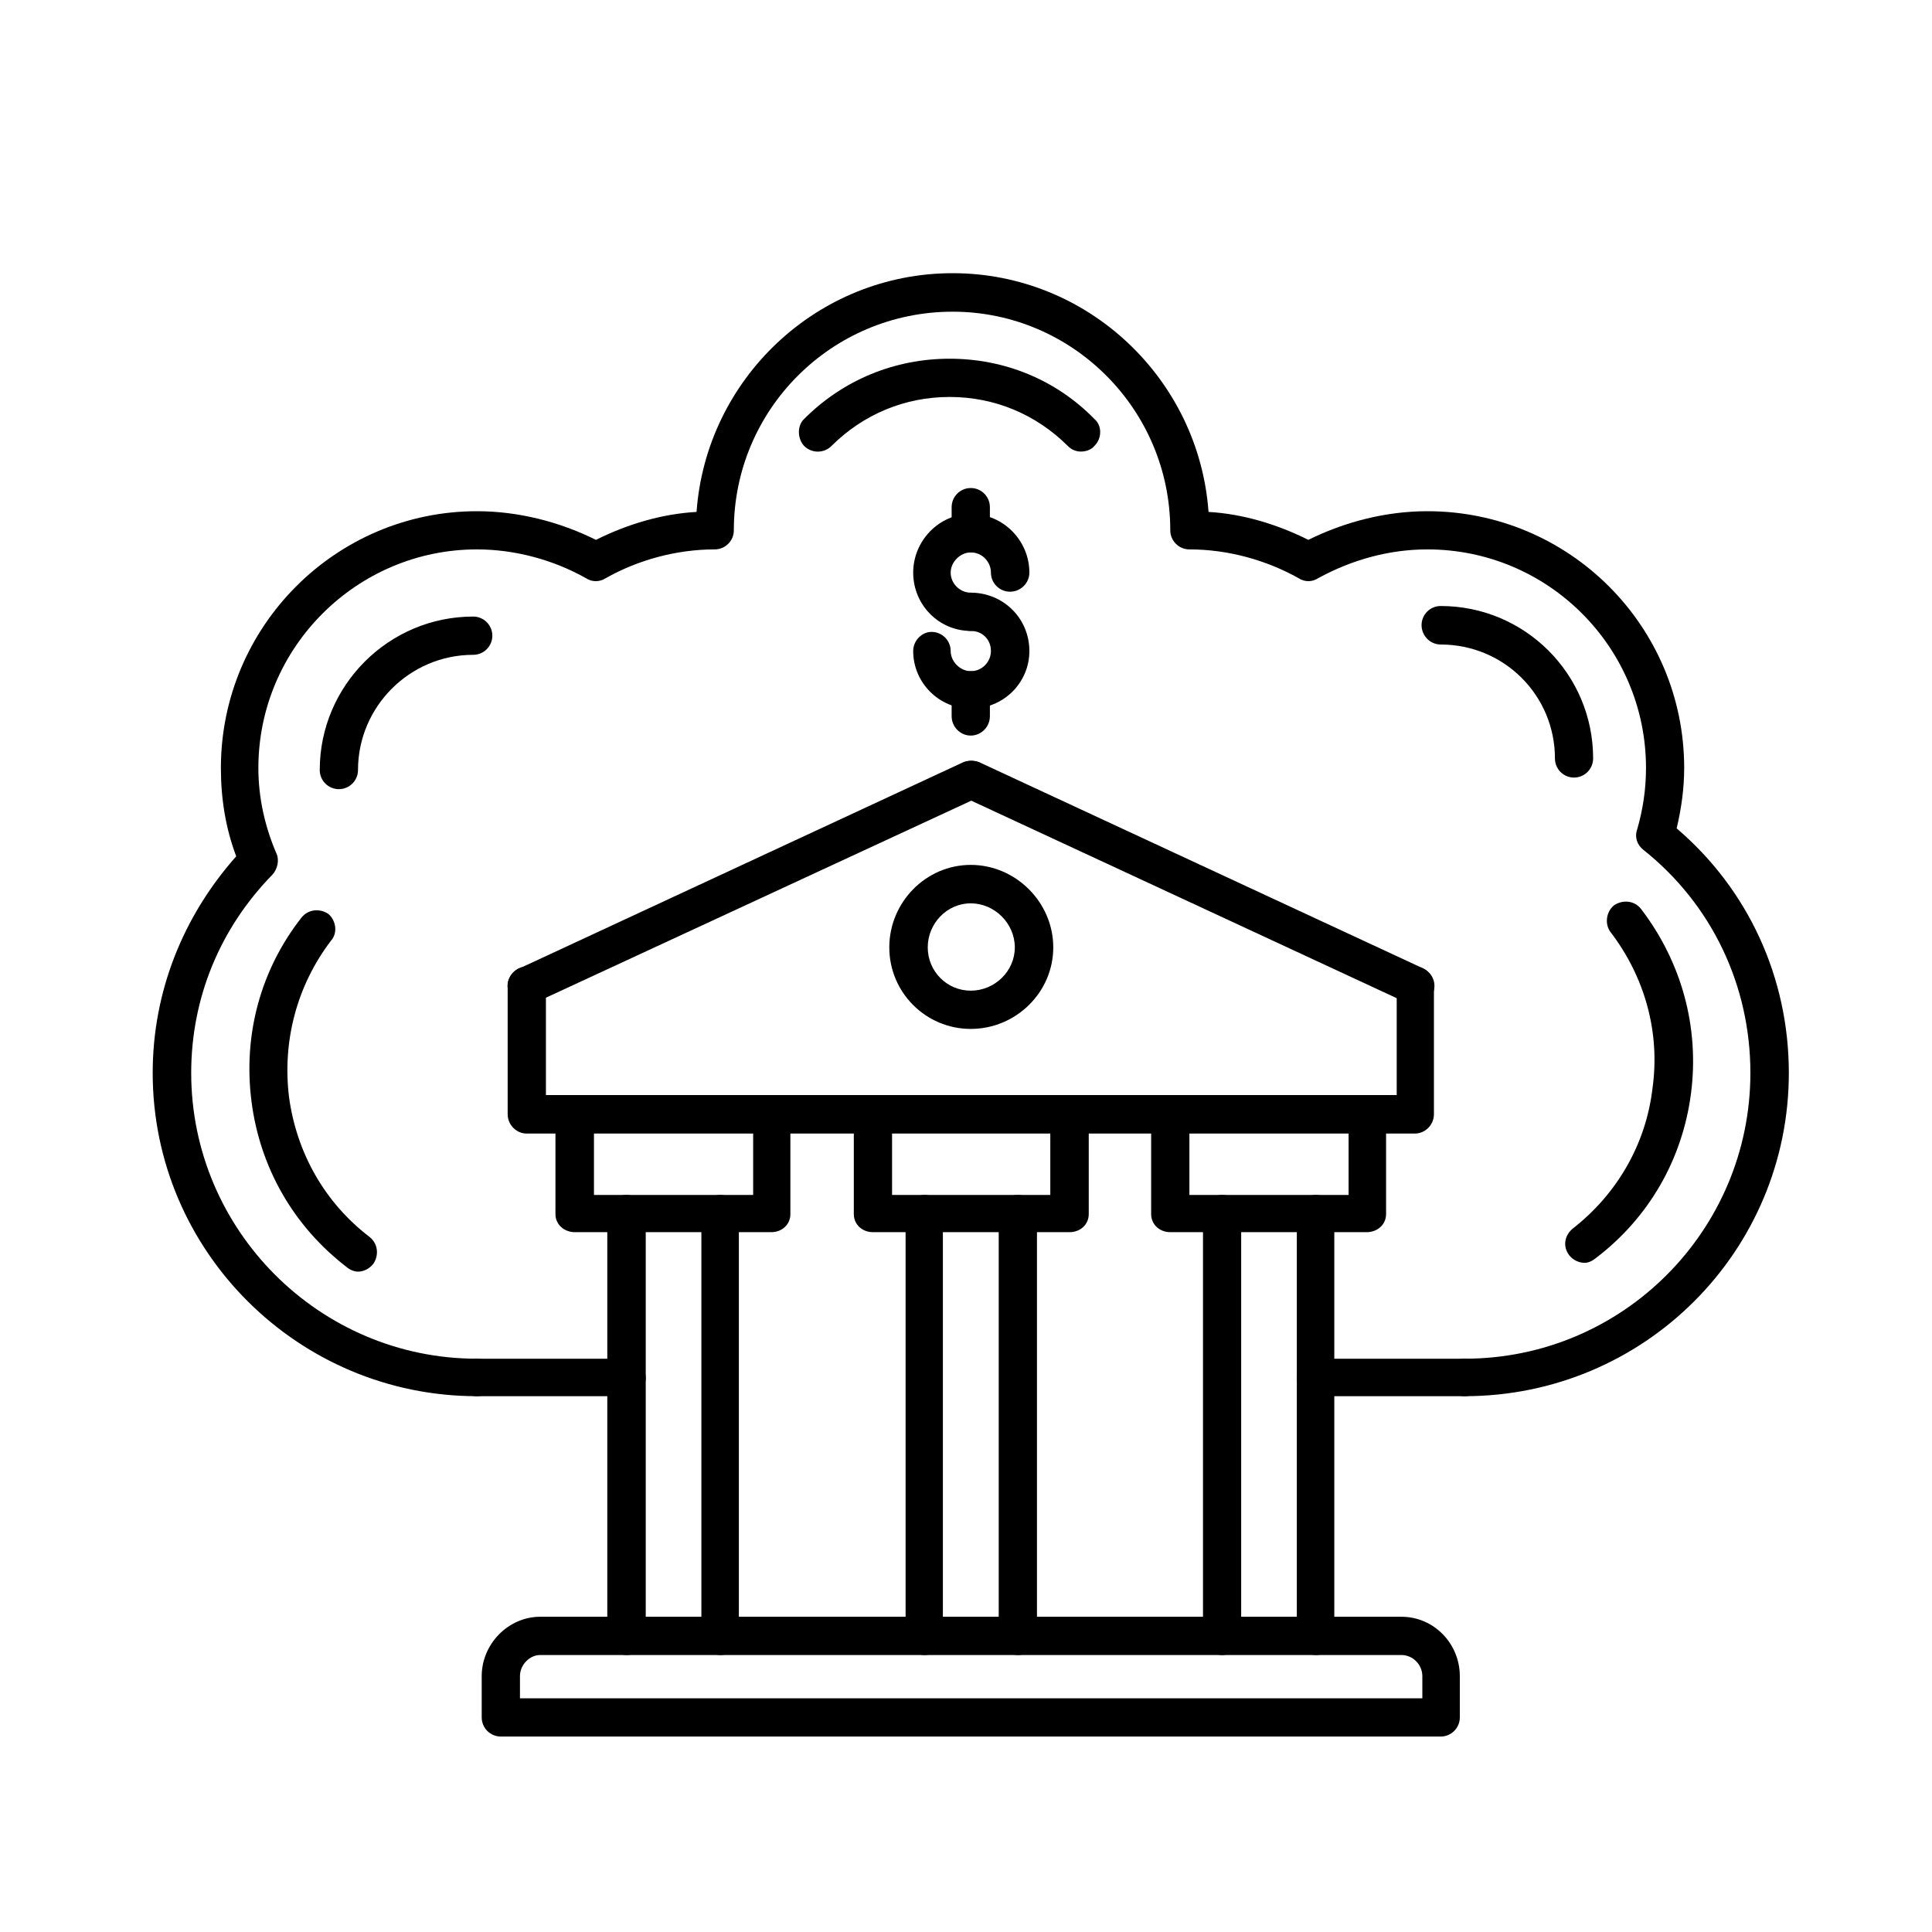
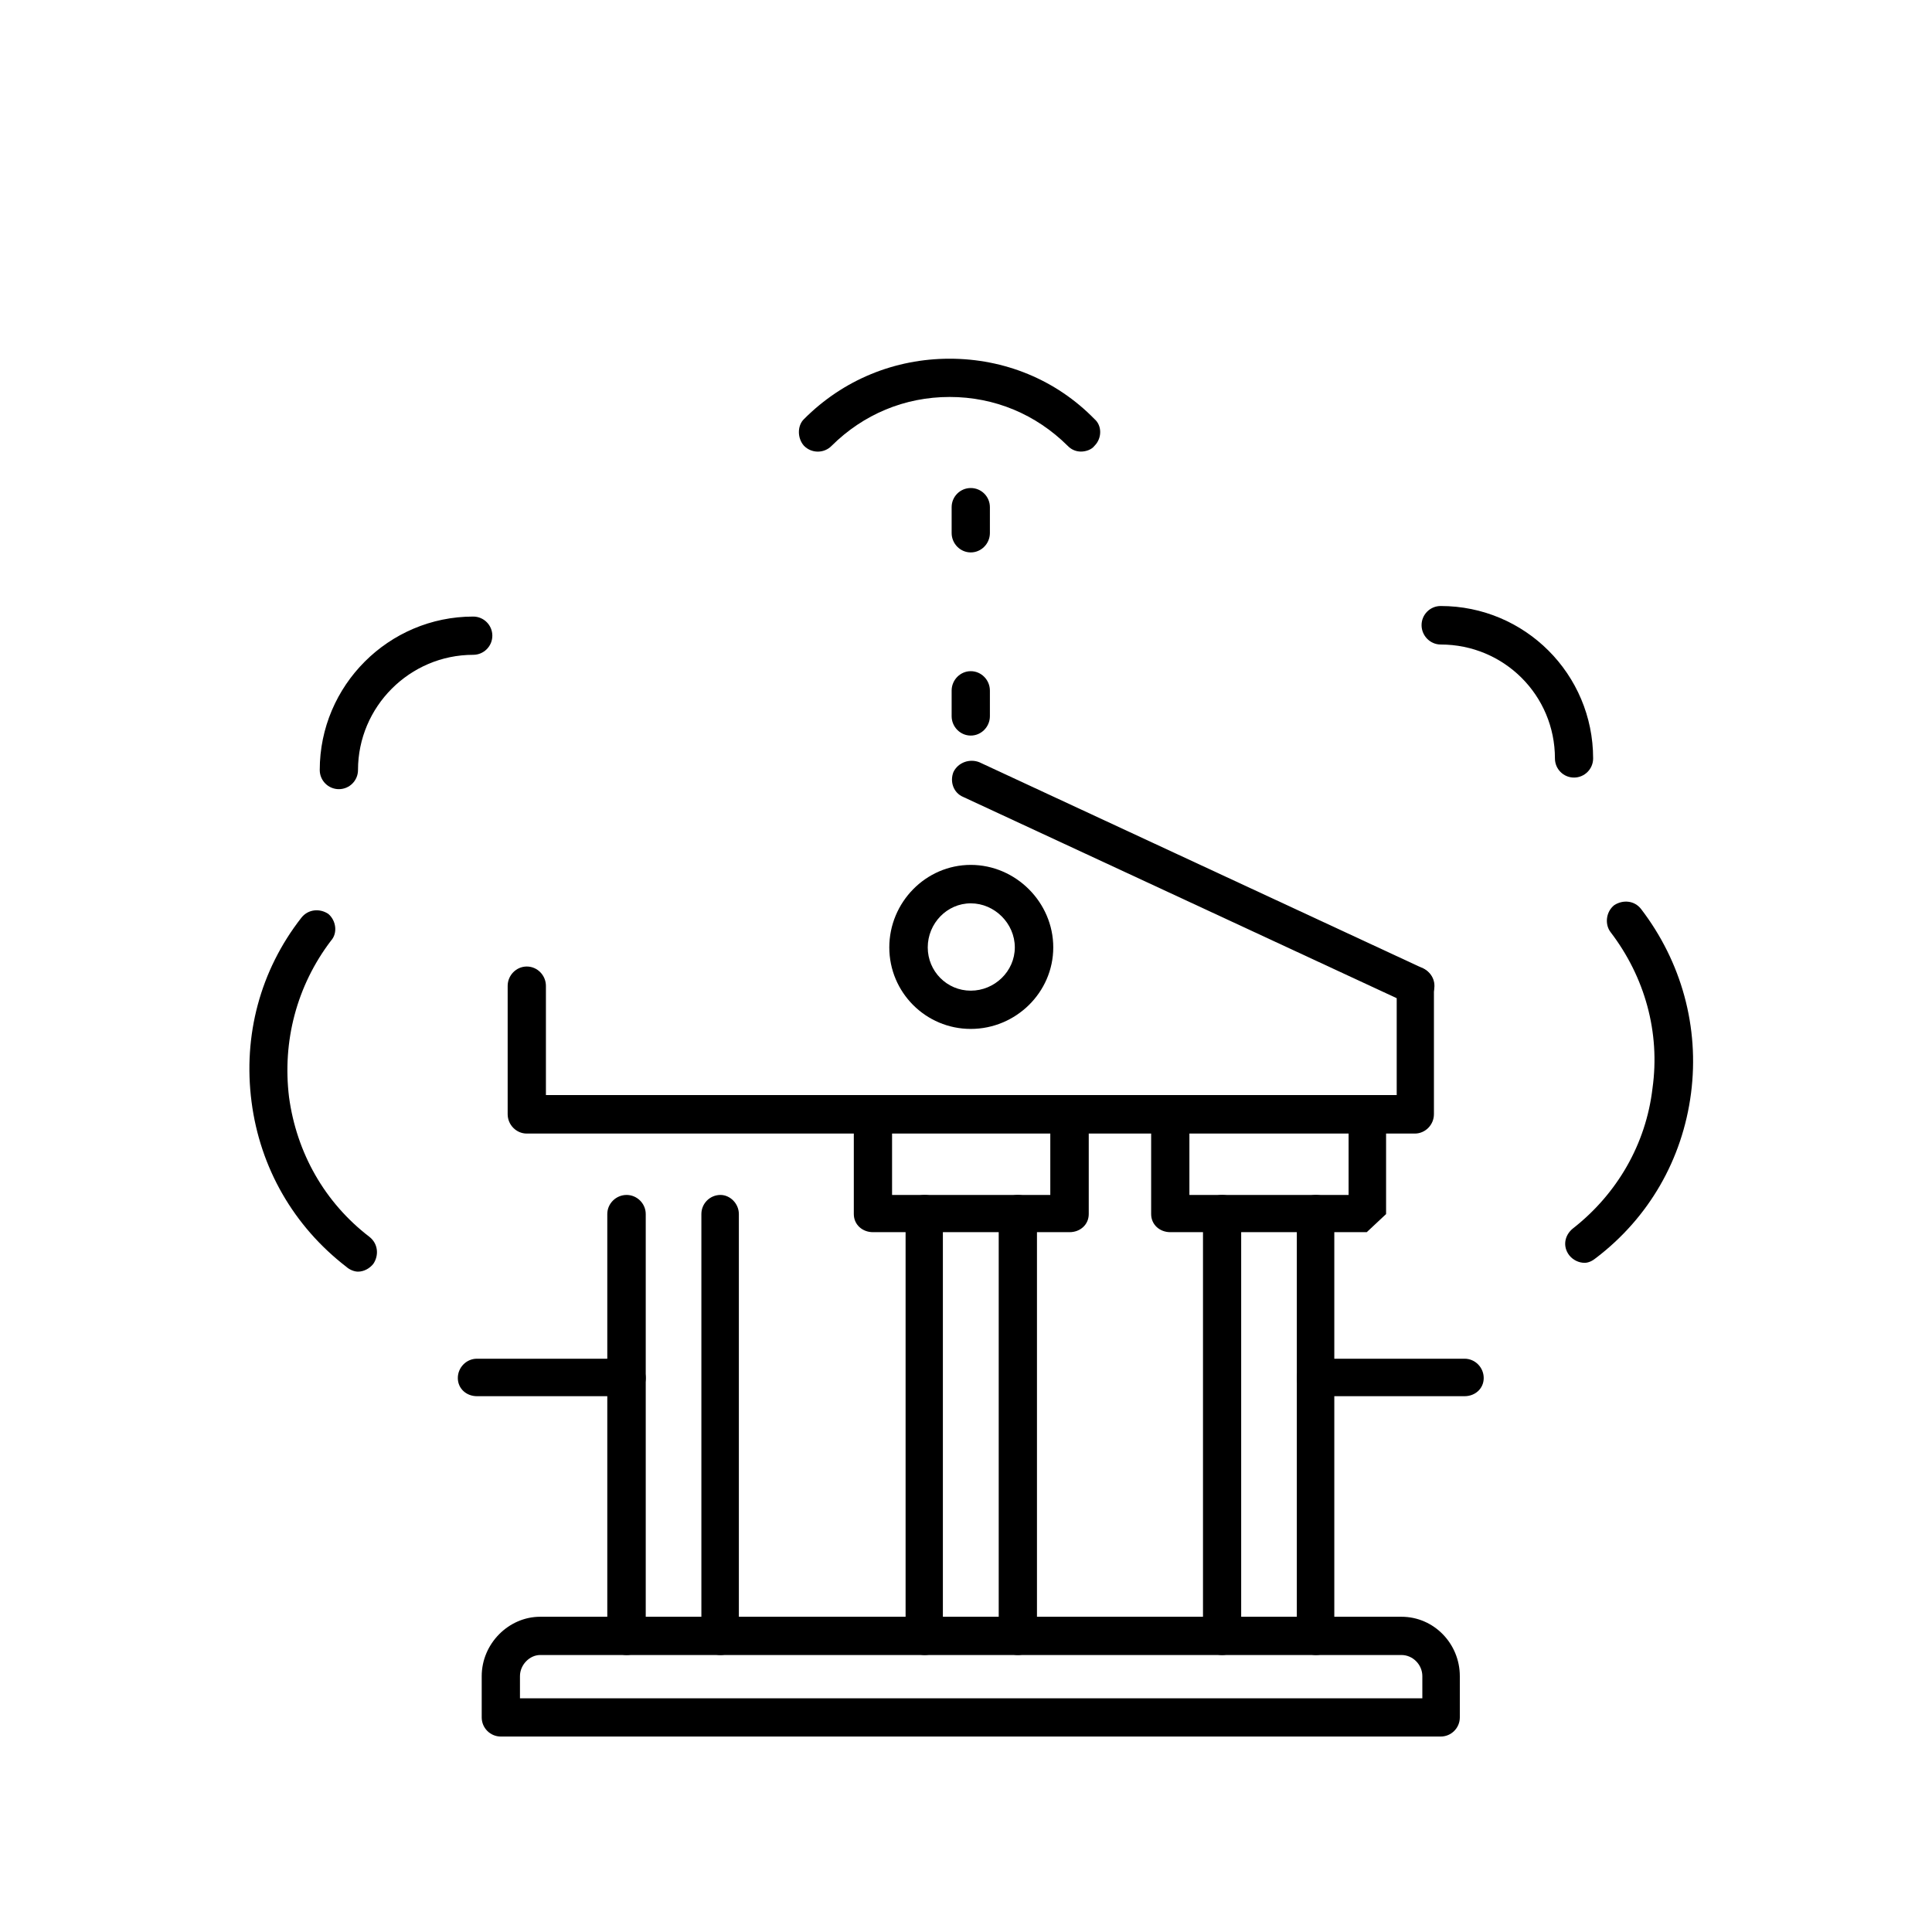
<svg xmlns="http://www.w3.org/2000/svg" width="40" zoomAndPan="magnify" viewBox="0 0 30 30" height="40" preserveAspectRatio="xMidYMid meet" version="1.0">
  <defs>
    <clipPath id="8d89b086b0">
-       <path d="M 2.371 4 L 27.777 4 L 27.777 22 L 2.371 22 Z M 2.371 4 " clip-rule="nonzero" />
-     </clipPath>
+       </clipPath>
  </defs>
  <path fill="#000000" d="M 16.785 7.012 C 16.711 7.012 16.637 6.984 16.578 6.922 C 16.086 6.434 15.445 6.164 14.746 6.164 C 14.047 6.164 13.406 6.434 12.914 6.922 C 12.797 7.043 12.602 7.043 12.484 6.922 C 12.379 6.805 12.379 6.609 12.484 6.508 C 13.094 5.895 13.898 5.57 14.746 5.57 C 15.594 5.57 16.398 5.895 16.996 6.508 C 17.113 6.609 17.113 6.805 16.996 6.922 C 16.949 6.984 16.859 7.012 16.785 7.012 Z M 16.785 7.012 " fill-opacity="1" fill-rule="evenodd" />
  <path fill="#000000" d="M 24.441 12.074 C 24.277 12.074 24.145 11.941 24.145 11.777 C 24.145 10.797 23.355 10.008 22.371 10.008 C 22.207 10.008 22.074 9.871 22.074 9.707 C 22.074 9.543 22.207 9.41 22.371 9.41 C 23.68 9.41 24.738 10.469 24.738 11.777 C 24.738 11.941 24.605 12.074 24.441 12.074 Z M 24.441 12.074 " fill-opacity="1" fill-rule="evenodd" />
  <g clip-path="url(#8d89b086b0)">
    <path fill="#000000" d="M 22.742 21.68 C 22.578 21.68 22.445 21.562 22.445 21.398 C 22.445 21.234 22.578 21.098 22.742 21.098 C 25.199 21.098 27.18 19.105 27.18 16.66 C 27.18 15.309 26.586 14.043 25.512 13.191 C 25.422 13.117 25.379 13 25.422 12.879 C 25.512 12.566 25.559 12.254 25.559 11.926 C 25.559 10.051 24.039 8.531 22.164 8.531 C 21.566 8.531 20.984 8.695 20.465 8.98 C 20.375 9.039 20.258 9.039 20.168 8.98 C 19.66 8.695 19.066 8.531 18.469 8.531 C 18.305 8.531 18.172 8.398 18.172 8.234 C 18.172 6.359 16.652 4.84 14.793 4.84 C 12.914 4.84 11.395 6.359 11.395 8.234 C 11.395 8.398 11.262 8.531 11.098 8.531 C 10.504 8.531 9.906 8.695 9.402 8.98 C 9.312 9.039 9.191 9.039 9.102 8.98 C 8.598 8.695 8 8.531 7.406 8.531 C 5.543 8.531 4.012 10.051 4.012 11.926 C 4.012 12.387 4.113 12.836 4.293 13.254 C 4.34 13.355 4.309 13.492 4.234 13.578 C 3.414 14.414 2.969 15.5 2.969 16.66 C 2.969 19.105 4.965 21.098 7.406 21.098 C 7.57 21.098 7.703 21.234 7.703 21.398 C 7.703 21.562 7.57 21.68 7.406 21.68 C 4.637 21.68 2.371 19.434 2.371 16.66 C 2.371 15.41 2.836 14.234 3.668 13.297 C 3.504 12.863 3.43 12.402 3.43 11.926 C 3.43 9.723 5.219 7.938 7.406 7.938 C 8.047 7.938 8.688 8.102 9.254 8.383 C 9.73 8.145 10.266 7.98 10.816 7.949 C 10.965 5.883 12.691 4.242 14.793 4.242 C 16.891 4.242 18.617 5.883 18.766 7.949 C 19.305 7.98 19.84 8.145 20.316 8.383 C 20.883 8.102 21.523 7.938 22.164 7.938 C 24.367 7.938 26.152 9.723 26.152 11.926 C 26.152 12.238 26.109 12.551 26.035 12.863 C 27.152 13.816 27.777 15.188 27.777 16.66 C 27.777 19.434 25.527 21.68 22.742 21.68 Z M 22.742 21.68 " fill-opacity="1" fill-rule="evenodd" />
  </g>
  <path fill="#000000" d="M 5.262 12.254 C 5.098 12.254 4.965 12.121 4.965 11.957 C 4.965 10.645 6.035 9.574 7.348 9.574 C 7.512 9.574 7.645 9.707 7.645 9.871 C 7.645 10.035 7.512 10.168 7.348 10.168 C 6.363 10.168 5.559 10.973 5.559 11.957 C 5.559 12.121 5.426 12.254 5.262 12.254 Z M 5.262 12.254 " fill-opacity="1" fill-rule="evenodd" />
  <path fill="#000000" d="M 5.559 19.746 C 5.5 19.746 5.426 19.715 5.379 19.672 C 4.562 19.043 4.039 18.137 3.906 17.109 C 3.773 16.082 4.039 15.07 4.68 14.25 C 4.785 14.117 4.965 14.102 5.098 14.191 C 5.219 14.293 5.246 14.488 5.141 14.605 C 4.605 15.309 4.383 16.172 4.488 17.035 C 4.605 17.898 5.039 18.672 5.738 19.207 C 5.871 19.312 5.887 19.492 5.797 19.625 C 5.738 19.699 5.648 19.746 5.559 19.746 Z M 5.559 19.746 " fill-opacity="1" fill-rule="evenodd" />
  <path fill="#000000" d="M 24.605 19.609 C 24.516 19.609 24.426 19.566 24.367 19.492 C 24.262 19.355 24.293 19.18 24.426 19.074 C 25.109 18.539 25.559 17.766 25.66 16.898 C 25.781 16.035 25.543 15.172 25.008 14.473 C 24.918 14.355 24.934 14.16 25.066 14.055 C 25.199 13.969 25.379 13.98 25.484 14.117 C 26.109 14.934 26.391 15.949 26.258 16.977 C 26.125 18.004 25.602 18.91 24.781 19.535 C 24.723 19.582 24.664 19.609 24.605 19.609 Z M 24.605 19.609 " fill-opacity="1" fill-rule="evenodd" />
  <path fill="#000000" d="M 21.969 17.602 L 8.18 17.602 C 8.016 17.602 7.883 17.465 7.883 17.301 L 7.883 15.309 C 7.883 15.145 8.016 15.008 8.18 15.008 C 8.344 15.008 8.477 15.145 8.477 15.309 L 8.477 17.004 L 21.688 17.004 L 21.688 15.309 C 21.688 15.145 21.805 15.008 21.969 15.008 C 22.133 15.008 22.266 15.145 22.266 15.309 L 22.266 17.301 C 22.266 17.465 22.133 17.602 21.969 17.602 Z M 21.969 17.602 " fill-opacity="1" fill-rule="evenodd" />
-   <path fill="#000000" d="M 8.18 15.605 C 8.074 15.605 7.957 15.547 7.91 15.426 C 7.836 15.277 7.91 15.113 8.062 15.039 L 14.957 11.836 C 15.105 11.777 15.281 11.836 15.344 11.988 C 15.418 12.137 15.355 12.312 15.207 12.375 L 8.301 15.574 C 8.27 15.59 8.227 15.605 8.18 15.605 Z M 8.18 15.605 " fill-opacity="1" fill-rule="evenodd" />
  <path fill="#000000" d="M 21.969 15.605 C 21.938 15.605 21.895 15.59 21.848 15.574 L 14.957 12.375 C 14.805 12.312 14.746 12.137 14.805 11.988 C 14.879 11.836 15.059 11.777 15.207 11.836 L 22.102 15.039 C 22.25 15.113 22.312 15.277 22.25 15.426 C 22.191 15.547 22.086 15.605 21.969 15.605 Z M 21.969 15.605 " fill-opacity="1" fill-rule="evenodd" />
-   <path fill="#000000" d="M 11.977 19.133 L 8.926 19.133 C 8.762 19.133 8.625 19.016 8.625 18.852 L 8.625 17.301 C 8.625 17.137 8.762 17.004 8.926 17.004 C 9.09 17.004 9.223 17.137 9.223 17.301 L 9.223 18.555 L 11.695 18.555 L 11.695 17.301 C 11.695 17.137 11.812 17.004 11.977 17.004 C 12.141 17.004 12.273 17.137 12.273 17.301 L 12.273 18.852 C 12.273 19.016 12.141 19.133 11.977 19.133 Z M 11.977 19.133 " fill-opacity="1" fill-rule="evenodd" />
  <path fill="#000000" d="M 16.609 19.133 L 13.555 19.133 C 13.391 19.133 13.258 19.016 13.258 18.852 L 13.258 17.301 C 13.258 17.137 13.391 17.004 13.555 17.004 C 13.719 17.004 13.852 17.137 13.852 17.301 L 13.852 18.555 L 16.309 18.555 L 16.309 17.301 C 16.309 17.137 16.445 17.004 16.609 17.004 C 16.773 17.004 16.906 17.137 16.906 17.301 L 16.906 18.852 C 16.906 19.016 16.773 19.133 16.609 19.133 Z M 16.609 19.133 " fill-opacity="1" fill-rule="evenodd" />
-   <path fill="#000000" d="M 21.223 19.133 L 18.172 19.133 C 18.008 19.133 17.875 19.016 17.875 18.852 L 17.875 17.301 C 17.875 17.137 18.008 17.004 18.172 17.004 C 18.336 17.004 18.469 17.137 18.469 17.301 L 18.469 18.555 L 20.941 18.555 L 20.941 17.301 C 20.941 17.137 21.059 17.004 21.223 17.004 C 21.387 17.004 21.523 17.137 21.523 17.301 L 21.523 18.852 C 21.523 19.016 21.387 19.133 21.223 19.133 Z M 21.223 19.133 " fill-opacity="1" fill-rule="evenodd" />
+   <path fill="#000000" d="M 21.223 19.133 L 18.172 19.133 C 18.008 19.133 17.875 19.016 17.875 18.852 L 17.875 17.301 C 17.875 17.137 18.008 17.004 18.172 17.004 C 18.336 17.004 18.469 17.137 18.469 17.301 L 18.469 18.555 L 20.941 18.555 L 20.941 17.301 C 20.941 17.137 21.059 17.004 21.223 17.004 C 21.387 17.004 21.523 17.137 21.523 17.301 L 21.523 18.852 Z M 21.223 19.133 " fill-opacity="1" fill-rule="evenodd" />
  <path fill="#000000" d="M 11.188 25.699 C 11.023 25.699 10.891 25.566 10.891 25.402 L 10.891 18.852 C 10.891 18.688 11.023 18.555 11.188 18.555 C 11.336 18.555 11.473 18.688 11.473 18.852 L 11.473 25.402 C 11.473 25.566 11.352 25.699 11.188 25.699 Z M 9.73 25.699 C 9.566 25.699 9.43 25.566 9.43 25.402 L 9.43 18.852 C 9.43 18.688 9.566 18.555 9.73 18.555 C 9.891 18.555 10.027 18.688 10.027 18.852 L 10.027 25.402 C 10.027 25.566 9.891 25.699 9.73 25.699 Z M 9.73 25.699 " fill-opacity="1" fill-rule="evenodd" />
  <path fill="#000000" d="M 20.434 25.699 C 20.27 25.699 20.137 25.566 20.137 25.402 L 20.137 18.852 C 20.137 18.688 20.27 18.555 20.434 18.555 C 20.598 18.555 20.719 18.688 20.719 18.852 L 20.719 25.402 C 20.719 25.566 20.598 25.699 20.434 25.699 Z M 18.977 25.699 C 18.812 25.699 18.68 25.566 18.68 25.402 L 18.68 18.852 C 18.68 18.688 18.812 18.555 18.977 18.555 C 19.141 18.555 19.273 18.688 19.273 18.852 L 19.273 25.402 C 19.273 25.566 19.141 25.699 18.977 25.699 Z M 18.977 25.699 " fill-opacity="1" fill-rule="evenodd" />
  <path fill="#000000" d="M 15.805 25.699 C 15.641 25.699 15.508 25.566 15.508 25.402 L 15.508 18.852 C 15.508 18.688 15.641 18.555 15.805 18.555 C 15.969 18.555 16.102 18.688 16.102 18.852 L 16.102 25.402 C 16.102 25.566 15.969 25.699 15.805 25.699 Z M 14.359 25.699 C 14.195 25.699 14.062 25.566 14.062 25.402 L 14.062 18.852 C 14.062 18.688 14.195 18.555 14.359 18.555 C 14.523 18.555 14.641 18.688 14.641 18.852 L 14.641 25.402 C 14.641 25.566 14.523 25.699 14.359 25.699 Z M 14.359 25.699 " fill-opacity="1" fill-rule="evenodd" />
  <path fill="#000000" d="M 22.371 26.965 L 7.777 26.965 C 7.613 26.965 7.48 26.832 7.48 26.668 L 7.48 26.027 C 7.48 25.523 7.898 25.105 8.387 25.105 L 21.762 25.105 C 22.266 25.105 22.668 25.523 22.668 26.027 L 22.668 26.668 C 22.668 26.832 22.535 26.965 22.371 26.965 Z M 8.074 26.371 L 22.086 26.371 L 22.086 26.027 C 22.086 25.848 21.938 25.699 21.762 25.699 L 8.387 25.699 C 8.227 25.699 8.074 25.848 8.074 26.027 Z M 8.074 26.371 " fill-opacity="1" fill-rule="evenodd" />
  <path fill="#000000" d="M 15.074 15.977 C 14.375 15.977 13.809 15.41 13.809 14.711 C 13.809 14.012 14.375 13.43 15.074 13.43 C 15.773 13.43 16.355 14.012 16.355 14.711 C 16.355 15.41 15.773 15.977 15.074 15.977 Z M 15.074 14.027 C 14.703 14.027 14.406 14.34 14.406 14.711 C 14.406 15.082 14.703 15.383 15.074 15.383 C 15.445 15.383 15.758 15.082 15.758 14.711 C 15.758 14.34 15.445 14.027 15.074 14.027 Z M 15.074 14.027 " fill-opacity="1" fill-rule="evenodd" />
-   <path fill="#000000" d="M 15.074 9.797 C 14.582 9.797 14.18 9.395 14.18 8.891 C 14.18 8.398 14.582 7.98 15.074 7.98 C 15.582 7.98 15.984 8.398 15.984 8.891 C 15.984 9.055 15.848 9.188 15.684 9.188 C 15.52 9.188 15.387 9.055 15.387 8.891 C 15.387 8.727 15.254 8.578 15.074 8.578 C 14.91 8.578 14.762 8.727 14.762 8.891 C 14.762 9.066 14.91 9.203 15.074 9.203 C 15.238 9.203 15.371 9.336 15.371 9.5 C 15.371 9.664 15.238 9.797 15.074 9.797 Z M 15.074 9.797 " fill-opacity="1" fill-rule="evenodd" />
-   <path fill="#000000" d="M 15.074 11.004 C 14.582 11.004 14.18 10.602 14.18 10.109 C 14.18 9.945 14.316 9.812 14.465 9.812 C 14.629 9.812 14.762 9.945 14.762 10.109 C 14.762 10.273 14.91 10.422 15.074 10.422 C 15.254 10.422 15.387 10.273 15.387 10.109 C 15.387 9.93 15.254 9.797 15.074 9.797 C 14.91 9.797 14.777 9.664 14.777 9.5 C 14.777 9.336 14.91 9.203 15.074 9.203 C 15.582 9.203 15.984 9.605 15.984 10.109 C 15.984 10.602 15.582 11.004 15.074 11.004 Z M 15.074 11.004 " fill-opacity="1" fill-rule="evenodd" />
  <path fill="#000000" d="M 15.074 11.422 C 14.91 11.422 14.777 11.285 14.777 11.121 L 14.777 10.723 C 14.777 10.559 14.91 10.422 15.074 10.422 C 15.238 10.422 15.371 10.559 15.371 10.723 L 15.371 11.121 C 15.371 11.285 15.238 11.422 15.074 11.422 Z M 15.074 8.578 C 14.91 8.578 14.777 8.441 14.777 8.277 L 14.777 7.875 C 14.777 7.711 14.91 7.578 15.074 7.578 C 15.238 7.578 15.371 7.711 15.371 7.875 L 15.371 8.277 C 15.371 8.441 15.238 8.578 15.074 8.578 Z M 15.074 8.578 " fill-opacity="1" fill-rule="evenodd" />
  <path fill="#000000" d="M 22.742 21.68 L 20.434 21.68 C 20.27 21.68 20.137 21.562 20.137 21.398 C 20.137 21.234 20.27 21.098 20.434 21.098 L 22.742 21.098 C 22.906 21.098 23.039 21.234 23.039 21.398 C 23.039 21.562 22.906 21.68 22.742 21.68 Z M 9.73 21.68 L 7.406 21.68 C 7.242 21.68 7.109 21.562 7.109 21.398 C 7.109 21.234 7.242 21.098 7.406 21.098 L 9.73 21.098 C 9.891 21.098 10.027 21.234 10.027 21.398 C 10.027 21.562 9.891 21.68 9.73 21.68 Z M 9.73 21.68 " fill-opacity="1" fill-rule="evenodd" />
</svg>